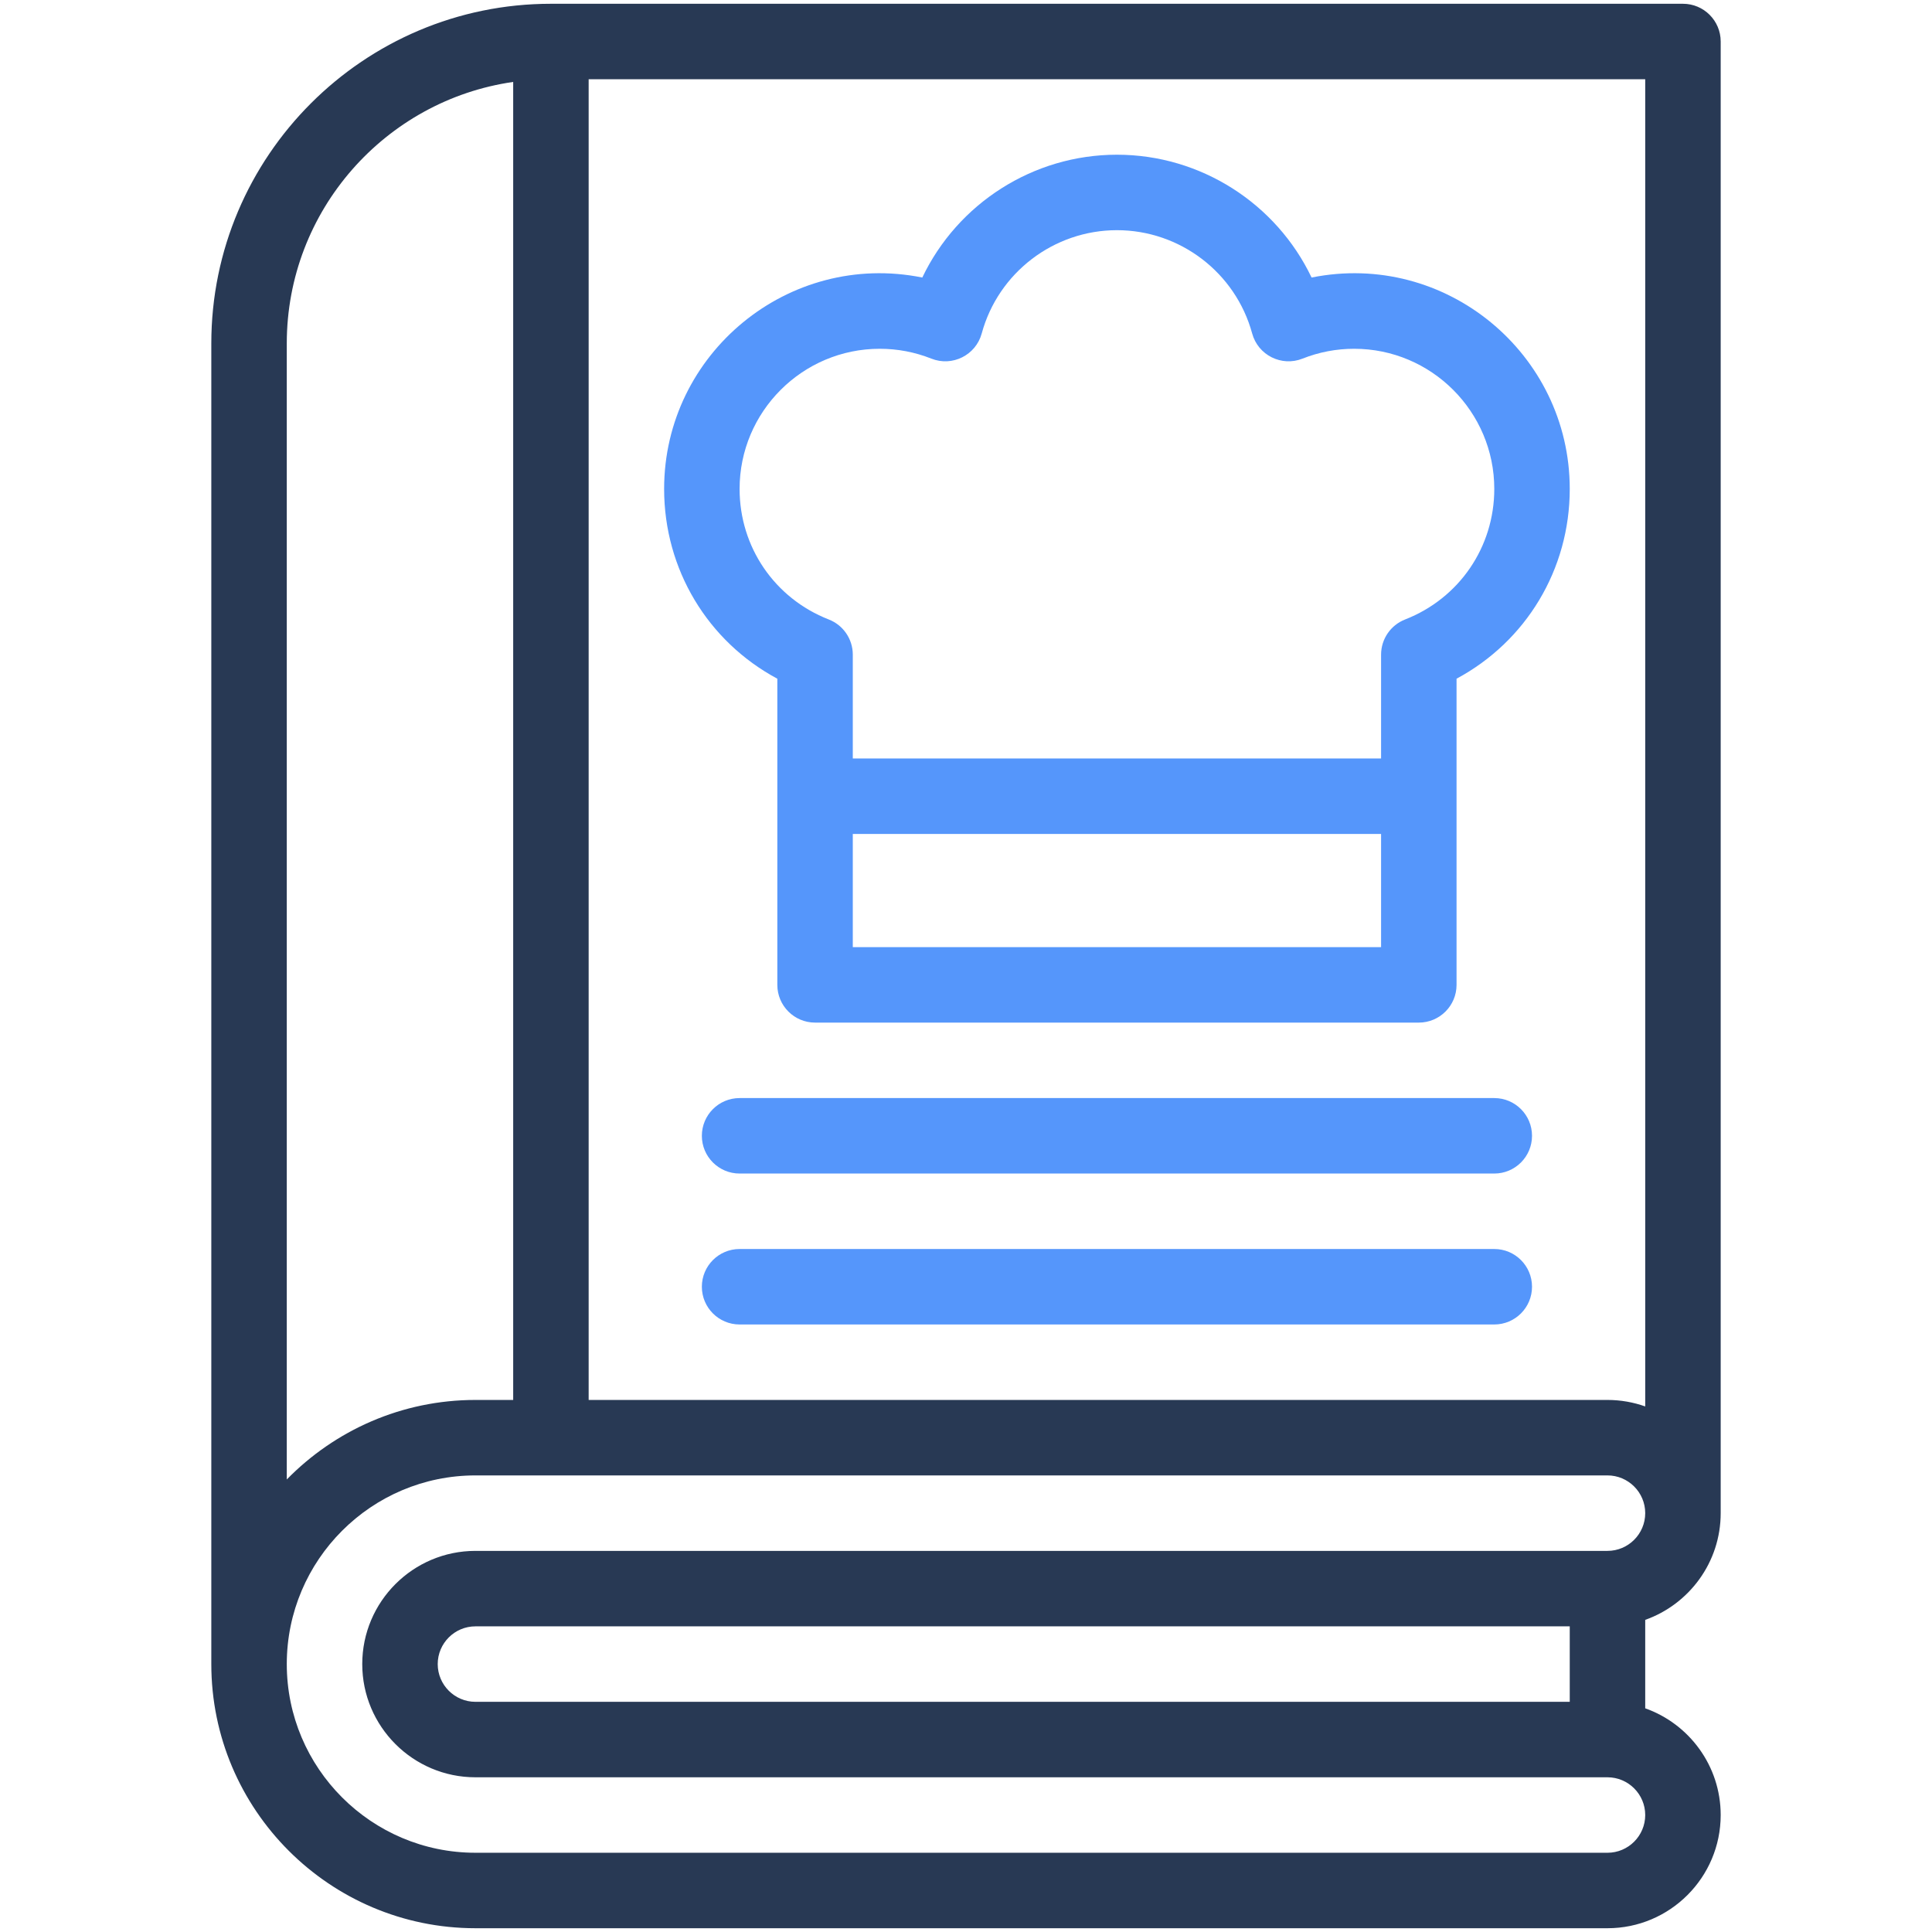
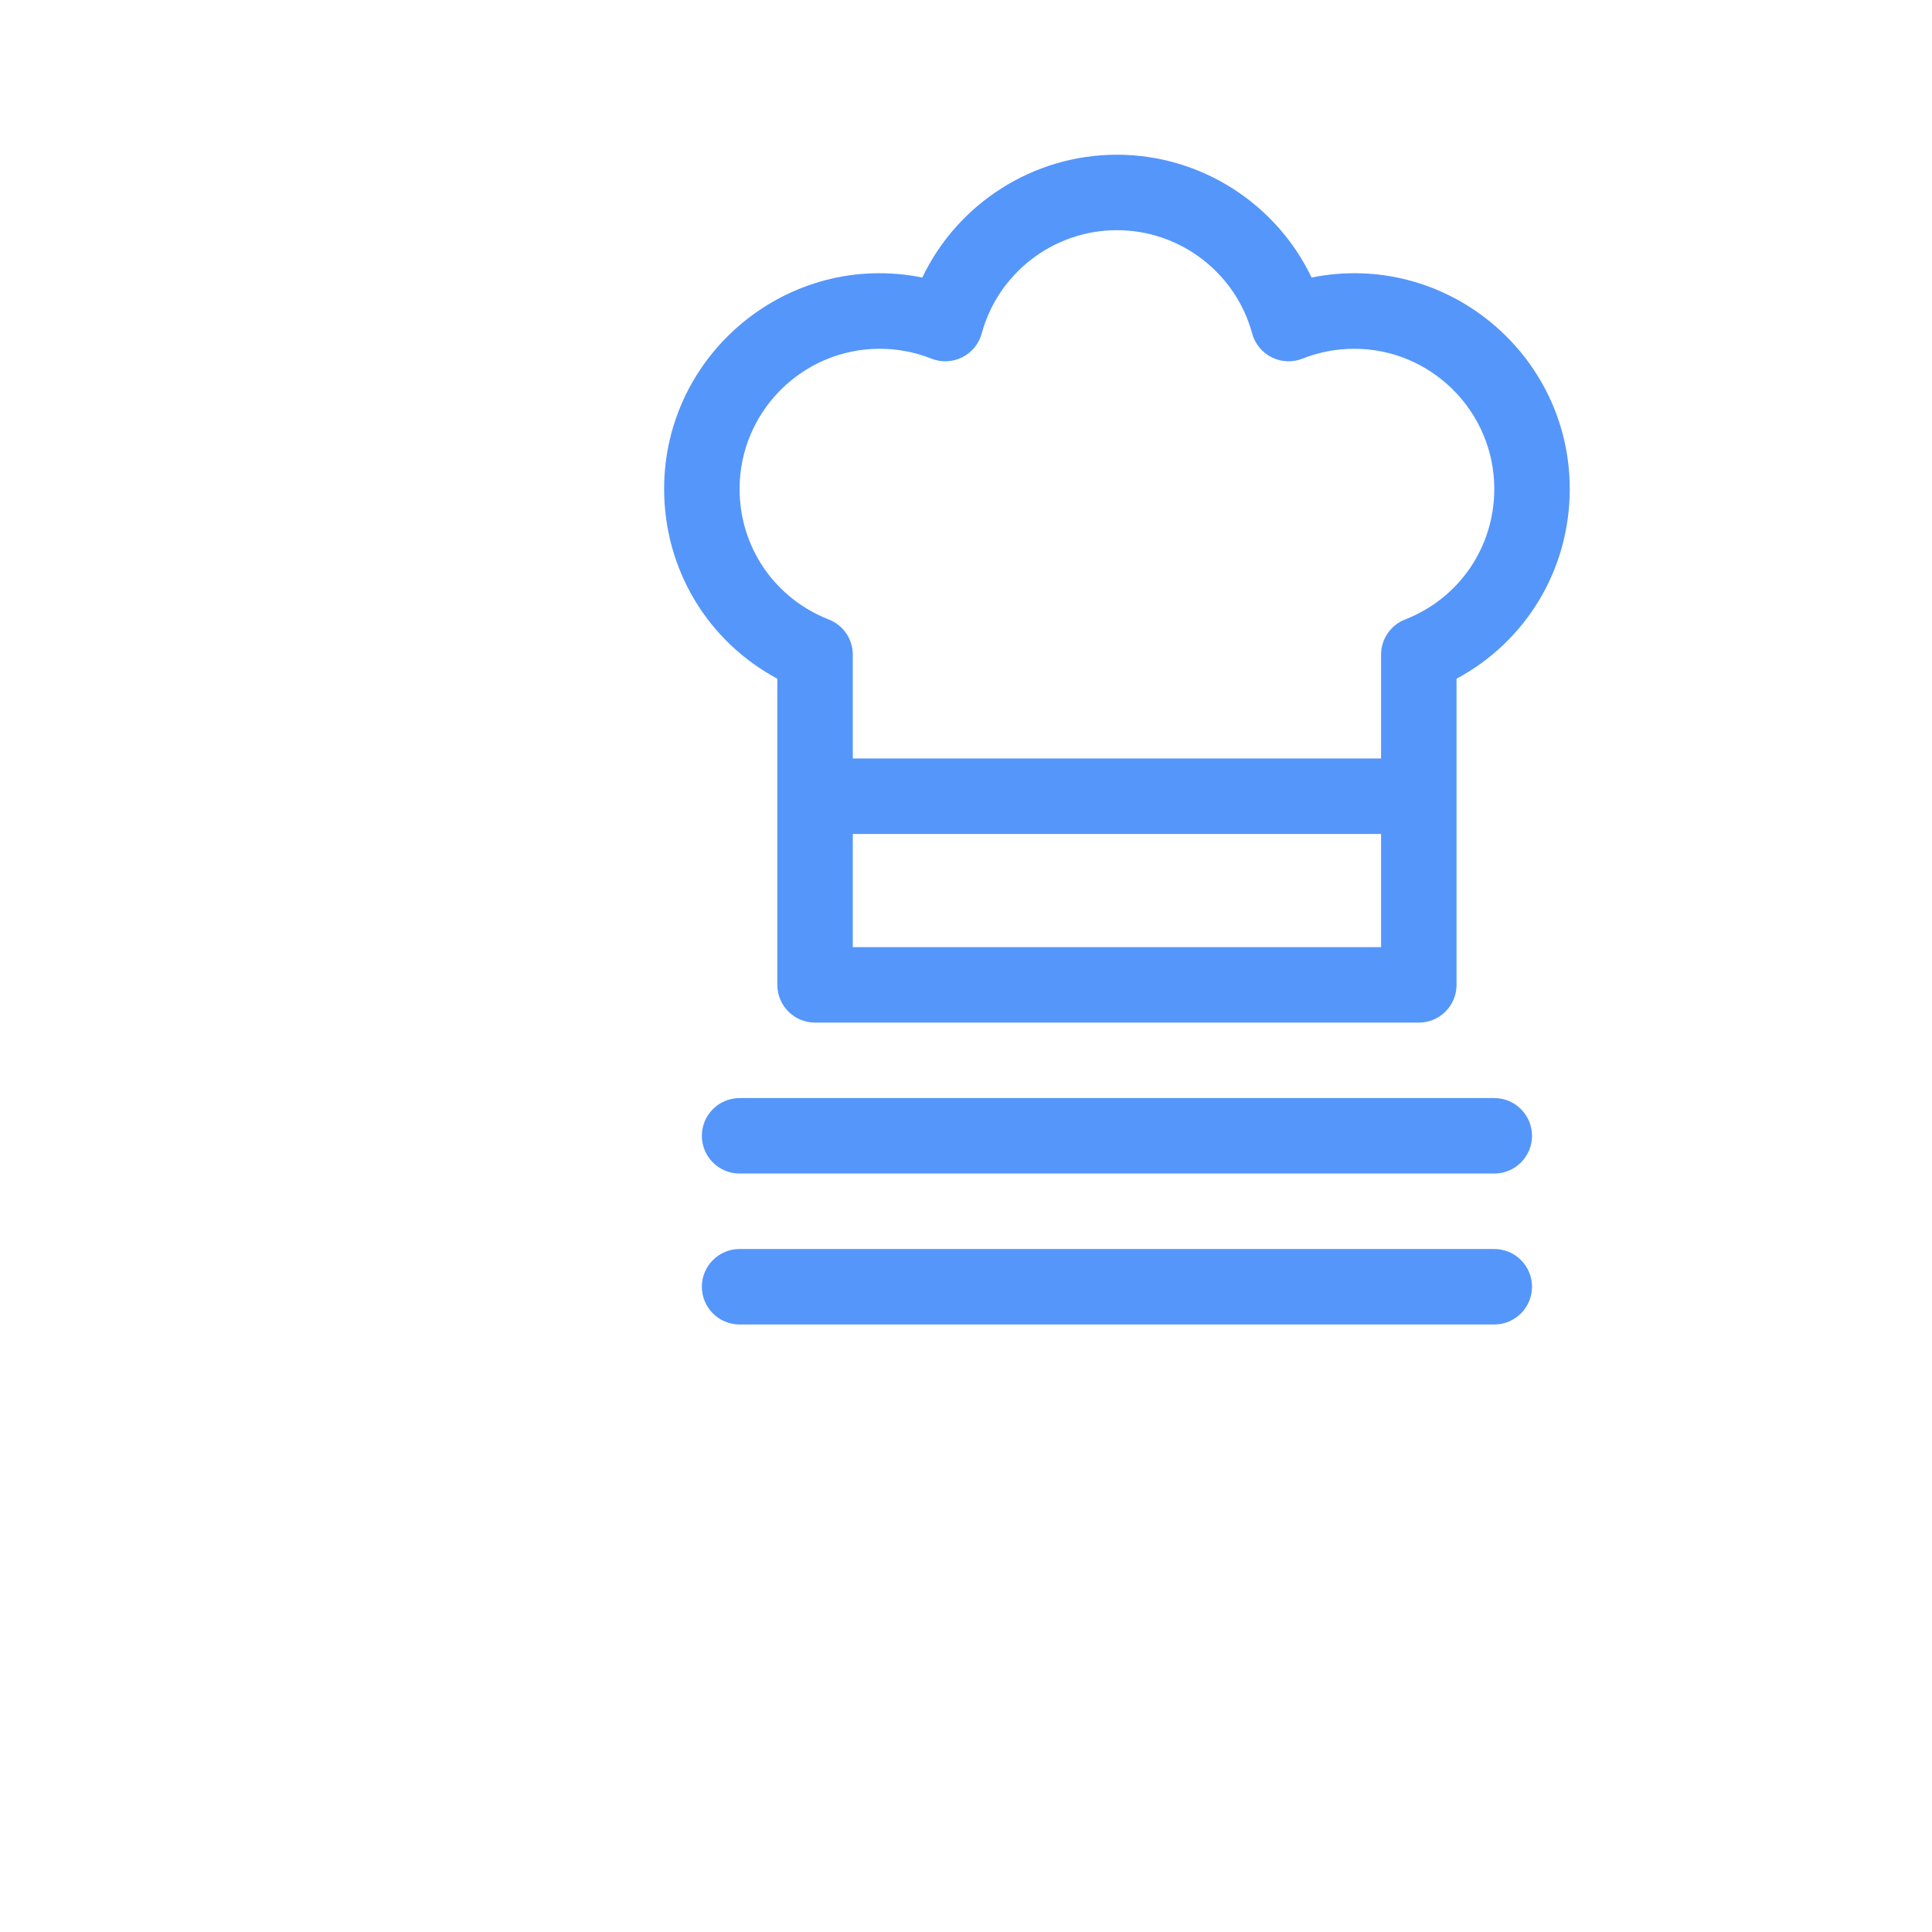
<svg xmlns="http://www.w3.org/2000/svg" version="1.1" viewBox="0 0 512 512" style="enable-background:new 0 0 512 512;" xml:space="preserve">
  <g id="_x30_1_x2C__recipe_book_x2C__Recipe_x2C__ingredients_x2C__book_x2C__cook_x2C__ingredient">
    <g>
      <g>
        <path style="fill:#5596FB;" d="M206,179.865V261c0,5.522,4.478,10,10,10h160c5.522,0,10-4.478,10-10v-81.135     c18.429-9.886,30-28.95,30-50.294c0-35.875-32.949-63.166-68.419-56.023C338.238,53.976,318.261,41,296,41     s-42.238,12.976-51.581,32.548C208.968,66.409,176,93.68,176,129.571C176,150.915,187.571,169.979,206,179.865z M226,251v-30h140     v30H226z M233.143,92.429c4.709,0,9.313,0.879,13.685,2.614c5.547,2.201,11.774-0.92,13.338-6.671     C264.547,72.255,279.283,61,296,61s31.453,11.255,35.835,27.371c1.566,5.76,7.8,8.87,13.338,6.671     c4.371-1.734,8.976-2.614,13.685-2.614c20.48,0,37.143,16.662,37.143,37.143c0,15.408-9.279,28.989-23.639,34.599     c-3.837,1.499-6.361,5.196-6.361,9.314V201H226v-27.515c0-4.118-2.524-7.815-6.361-9.314C205.279,158.56,196,144.979,196,129.571     C196,109.091,212.662,92.429,233.143,92.429z" />
        <path style="fill:#5596FB;" d="M396,291H196c-5.522,0-10,4.478-10,10s4.478,10,10,10h200c5.522,0,10-4.478,10-10     S401.522,291,396,291z" />
        <path style="fill:#5596FB;" d="M396,331H196c-5.522,0-10,4.478-10,10s4.478,10,10,10h200c5.522,0,10-4.478,10-10     S401.522,331,396,331z" />
      </g>
      <g>
-         <path style="fill:#283954;" d="M456,401V11c0-5.523-4.478-10-10-10H146C96.374,1,56,41.374,56,91c0,134.29,0,349.008,0,350     c0,38.598,31.402,70,70,70h300c16.542,0,30-13.458,30-30c0-13.036-8.361-24.152-20-28.28v-23.44     C447.639,425.152,456,414.036,456,401z M436,372.72c-3.13-1.11-6.494-1.72-10-1.72H156V21h280V372.72z M76,91     c0-35.204,26.122-64.421,60-69.288V371h-10c-19.572,0-37.284,8.084-50,21.077V91z M426,491H126c-27.57,0-50-22.43-50-50     s22.43-50,50-50h300c5.514,0,10,4.486,10,10s-4.486,10-10,10H126c-16.542,0-30,13.458-30,30s13.458,30,30,30h300     c5.514,0,10,4.486,10,10S431.514,491,426,491z M126,451c-5.514,0-10-4.486-10-10s4.486-10,10-10h290v20H126z" />
-       </g>
+         </g>
    </g>
  </g>
  <g id="Layer_1" />
</svg>